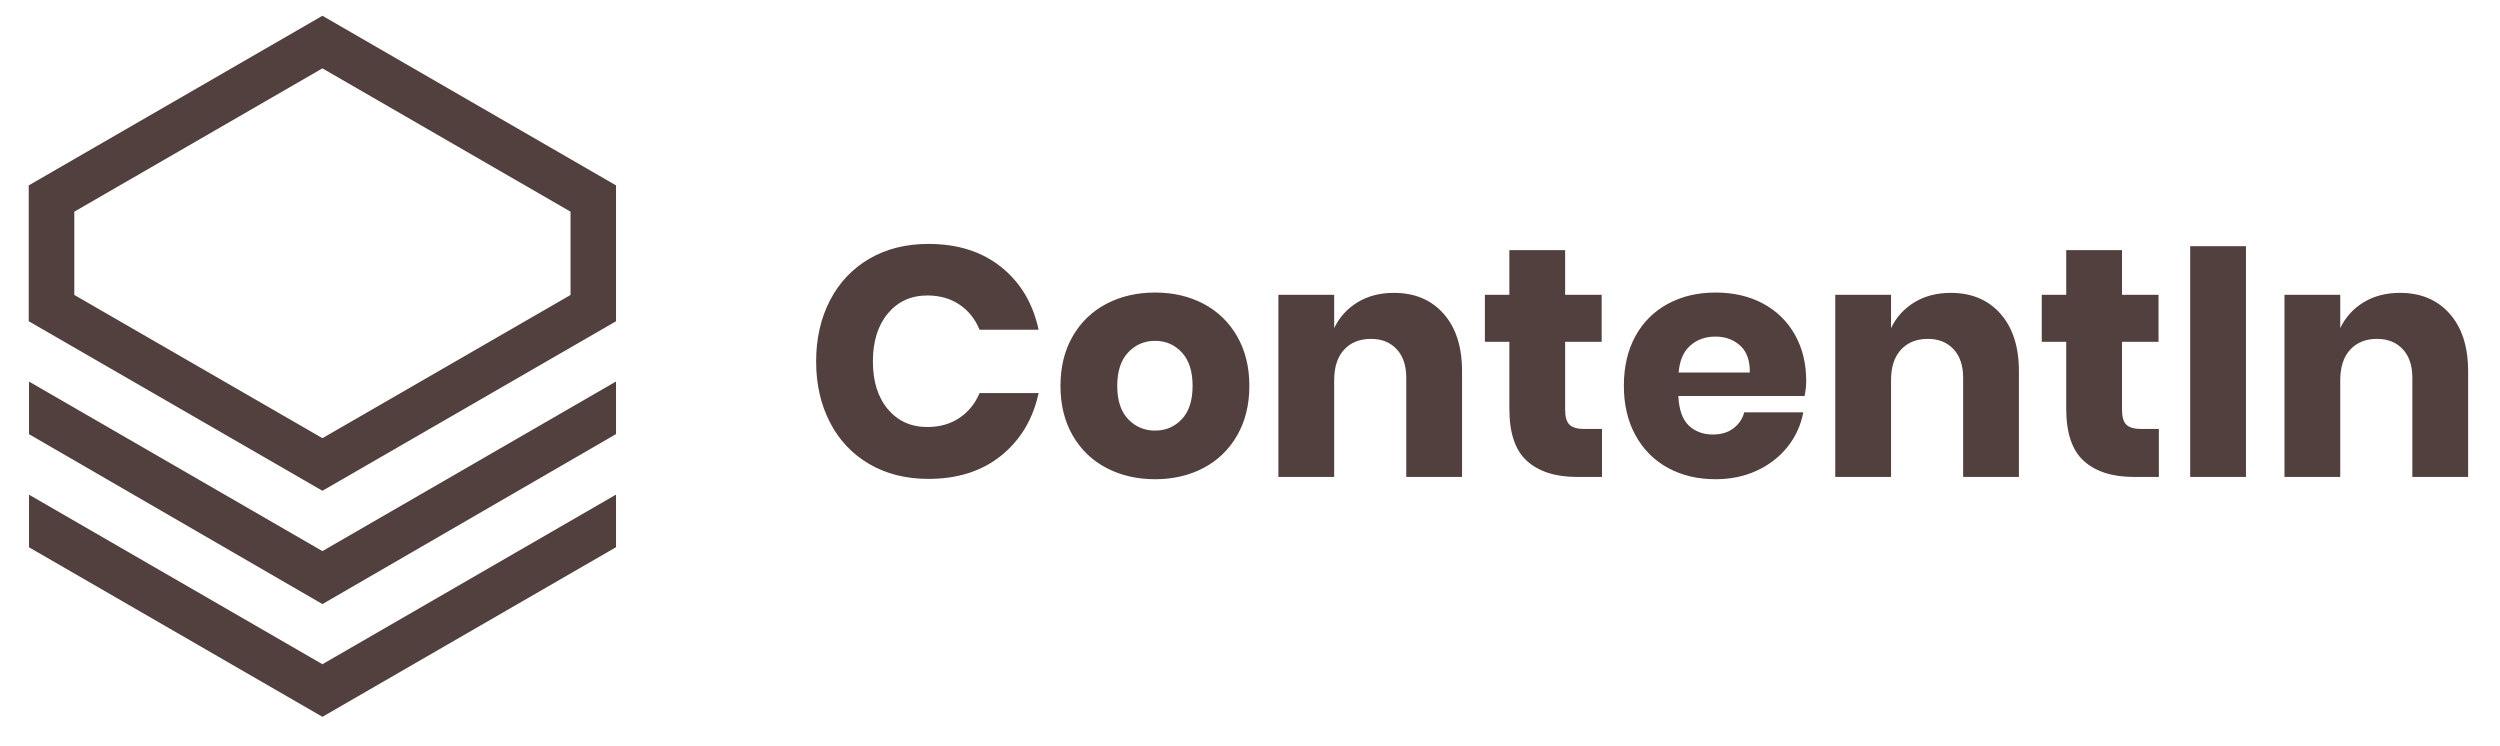
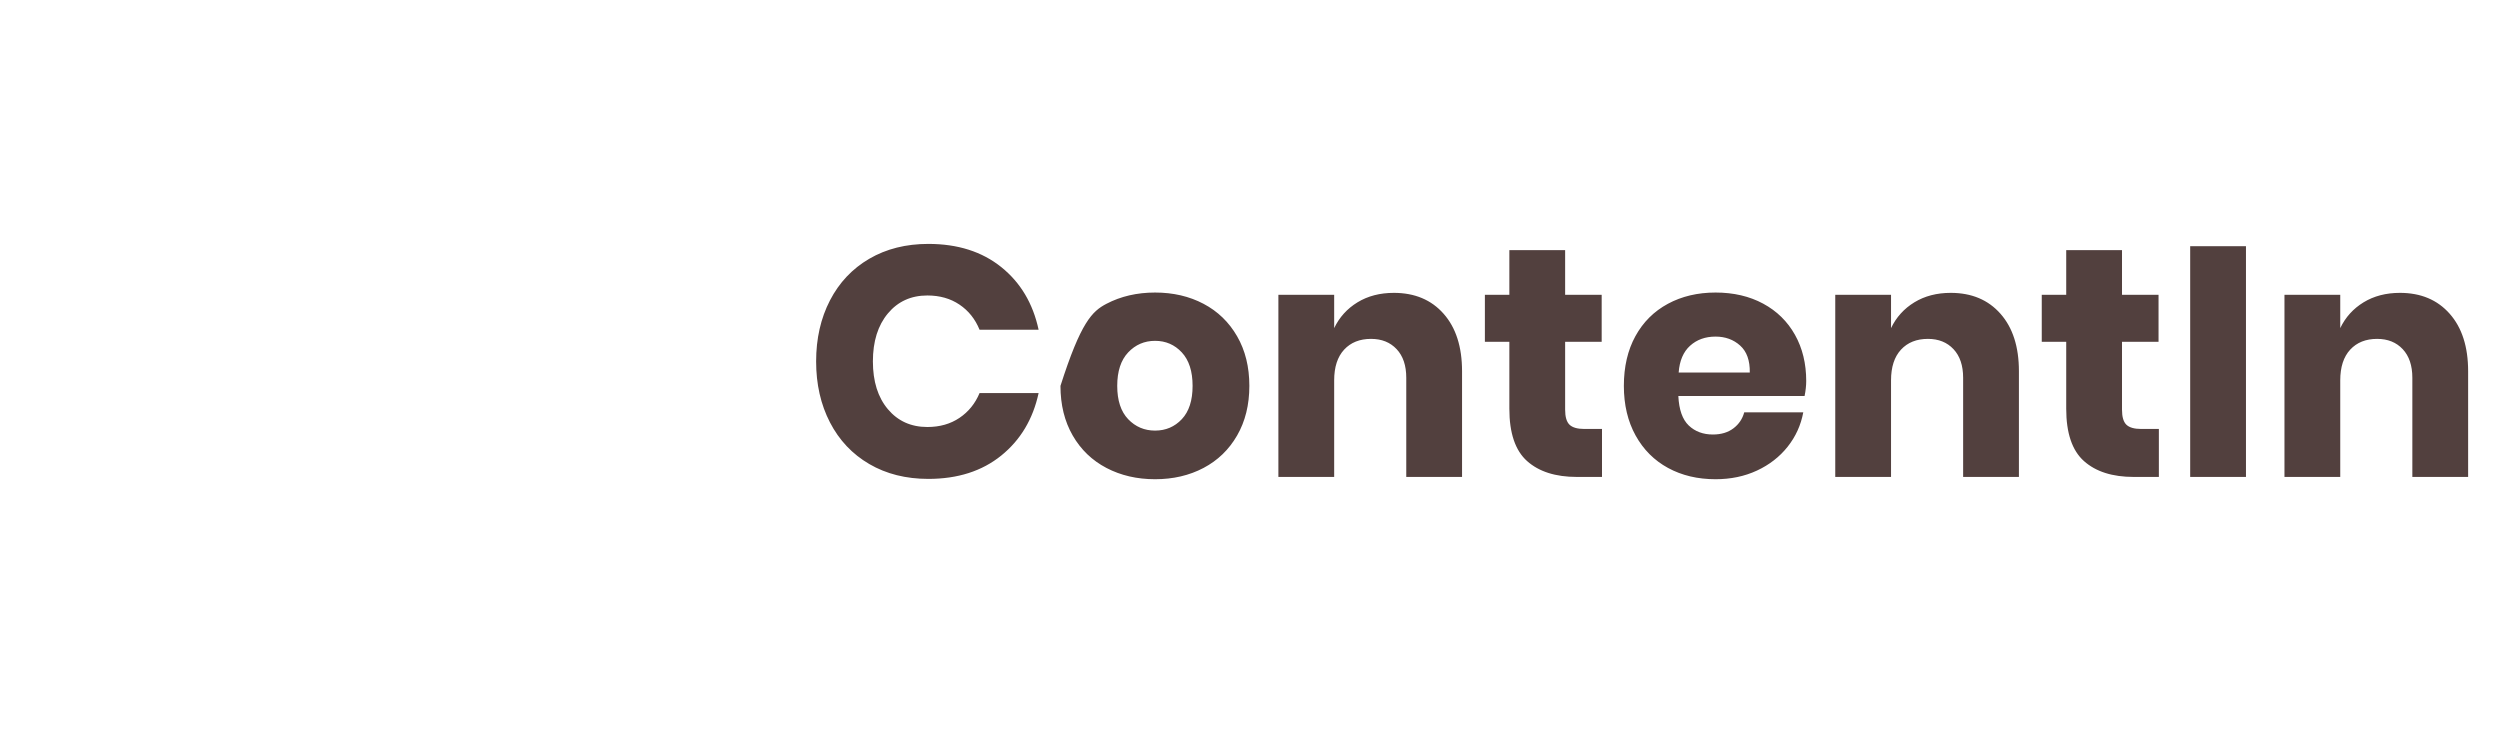
<svg xmlns="http://www.w3.org/2000/svg" width="100%" height="100%" viewBox="0 0 268 80" version="1.1" xml:space="preserve" style="fill-rule:evenodd;clip-rule:evenodd;stroke-linejoin:round;stroke-miterlimit:2;">
  <g id="ArtBoard1" transform="matrix(0.793,0,0,0.713,-54.329,-63.42)">
-     <rect x="68.48" y="88.906" width="336.775" height="110.811" style="fill:none;" />
    <g id="SvgjsG1013" transform="matrix(1.26,0,0,1.402,178.837,125.62)">
-       <path id="SvgjsPath1014" d="M12.04,-0C15.19,-0 17.797,0.828 19.862,2.485C21.927,4.142 23.263,6.382 23.87,9.205L17.535,9.205C17.068,8.062 16.351,7.163 15.382,6.51C14.414,5.857 13.265,5.53 11.935,5.53C10.185,5.53 8.773,6.172 7.7,7.455C6.627,8.738 6.09,10.453 6.09,12.6C6.09,14.747 6.627,16.456 7.7,17.727C8.773,18.999 10.185,19.635 11.935,19.635C13.265,19.635 14.414,19.308 15.382,18.655C16.351,18.002 17.068,17.115 17.535,15.995L23.87,15.995C23.263,18.795 21.927,21.029 19.862,22.697C17.797,24.366 15.19,25.2 12.04,25.2C9.637,25.2 7.525,24.669 5.705,23.607C3.885,22.546 2.479,21.058 1.487,19.145C0.496,17.232 -0,15.05 -0,12.6C-0,10.15 0.496,7.968 1.487,6.055C2.479,4.142 3.885,2.654 5.705,1.592C7.525,0.531 9.637,-0 12.04,-0ZM36.365,5.215C38.302,5.215 40.034,5.617 41.562,6.422C43.091,7.227 44.292,8.388 45.167,9.905C46.042,11.422 46.48,13.195 46.48,15.225C46.48,17.255 46.042,19.028 45.167,20.545C44.292,22.062 43.091,23.222 41.562,24.027C40.034,24.832 38.302,25.235 36.365,25.235C34.428,25.235 32.69,24.832 31.15,24.027C29.61,23.222 28.402,22.062 27.527,20.545C26.652,19.028 26.215,17.255 26.215,15.225C26.215,13.195 26.652,11.422 27.527,9.905C28.402,8.388 29.61,7.227 31.15,6.422C32.69,5.617 34.428,5.215 36.365,5.215ZM36.365,10.395C35.222,10.395 34.259,10.809 33.477,11.637C32.696,12.466 32.305,13.662 32.305,15.225C32.305,16.788 32.696,17.978 33.477,18.795C34.259,19.612 35.222,20.02 36.365,20.02C37.508,20.02 38.465,19.612 39.235,18.795C40.005,17.978 40.39,16.788 40.39,15.225C40.39,13.662 40.005,12.466 39.235,11.637C38.465,10.809 37.508,10.395 36.365,10.395ZM61.985,5.25C64.225,5.25 66.004,5.997 67.322,7.49C68.641,8.983 69.3,11.037 69.3,13.65L69.3,24.99L63.315,24.99L63.315,14.35C63.315,13.043 62.971,12.022 62.282,11.287C61.594,10.552 60.678,10.185 59.535,10.185C58.322,10.185 57.359,10.57 56.647,11.34C55.936,12.11 55.58,13.207 55.58,14.63L55.58,24.99L49.595,24.99L49.595,5.46L55.58,5.46L55.58,9.03C56.14,7.863 56.974,6.942 58.082,6.265C59.191,5.588 60.492,5.25 61.985,5.25ZM82.425,19.845L84.315,19.845L84.315,24.99L81.62,24.99C79.333,24.99 77.554,24.424 76.282,23.292C75.011,22.161 74.375,20.288 74.375,17.675L74.375,10.5L71.75,10.5L71.75,5.46L74.375,5.46L74.375,0.665L80.36,0.665L80.36,5.46L84.28,5.46L84.28,10.5L80.36,10.5L80.36,17.78C80.36,18.55 80.517,19.087 80.832,19.39C81.147,19.693 81.678,19.845 82.425,19.845ZM106.225,14.7C106.225,15.19 106.167,15.727 106.05,16.31L92.505,16.31C92.575,17.78 92.948,18.836 93.625,19.477C94.302,20.119 95.165,20.44 96.215,20.44C97.102,20.44 97.837,20.218 98.42,19.775C99.003,19.332 99.388,18.76 99.575,18.06L105.91,18.06C105.653,19.437 105.093,20.667 104.23,21.752C103.367,22.837 102.27,23.689 100.94,24.307C99.61,24.926 98.128,25.235 96.495,25.235C94.582,25.235 92.884,24.832 91.402,24.027C89.921,23.222 88.76,22.062 87.92,20.545C87.08,19.028 86.66,17.255 86.66,15.225C86.66,13.172 87.074,11.392 87.902,9.887C88.731,8.382 89.892,7.227 91.385,6.422C92.878,5.617 94.582,5.215 96.495,5.215C98.432,5.215 100.135,5.612 101.605,6.405C103.075,7.198 104.212,8.312 105.017,9.747C105.822,11.182 106.225,12.833 106.225,14.7ZM100.17,13.79C100.193,12.507 99.849,11.544 99.137,10.902C98.426,10.261 97.545,9.94 96.495,9.94C95.398,9.94 94.488,10.267 93.765,10.92C93.042,11.573 92.633,12.53 92.54,13.79L100.17,13.79ZM121.73,5.25C123.97,5.25 125.749,5.997 127.067,7.49C128.386,8.983 129.045,11.037 129.045,13.65L129.045,24.99L123.06,24.99L123.06,14.35C123.06,13.043 122.716,12.022 122.027,11.287C121.339,10.552 120.423,10.185 119.28,10.185C118.067,10.185 117.104,10.57 116.392,11.34C115.681,12.11 115.325,13.207 115.325,14.63L115.325,24.99L109.34,24.99L109.34,5.46L115.325,5.46L115.325,9.03C115.885,7.863 116.719,6.942 117.827,6.265C118.936,5.588 120.237,5.25 121.73,5.25ZM142.17,19.845L144.06,19.845L144.06,24.99L141.365,24.99C139.078,24.99 137.299,24.424 136.027,23.292C134.756,22.161 134.12,20.288 134.12,17.675L134.12,10.5L131.495,10.5L131.495,5.46L134.12,5.46L134.12,0.665L140.105,0.665L140.105,5.46L144.025,5.46L144.025,10.5L140.105,10.5L140.105,17.78C140.105,18.55 140.262,19.087 140.577,19.39C140.892,19.693 141.423,19.845 142.17,19.845ZM147.42,0.245L153.405,0.245L153.405,24.99L147.42,24.99L147.42,0.245ZM169.925,5.25C172.165,5.25 173.944,5.997 175.262,7.49C176.581,8.983 177.24,11.037 177.24,13.65L177.24,24.99L171.255,24.99L171.255,14.35C171.255,13.043 170.911,12.022 170.222,11.287C169.534,10.552 168.618,10.185 167.475,10.185C166.262,10.185 165.299,10.57 164.587,11.34C163.876,12.11 163.52,13.207 163.52,14.63L163.52,24.99L157.535,24.99L157.535,5.46L163.52,5.46L163.52,9.03C164.08,7.863 164.914,6.942 166.022,6.265C167.131,5.588 168.432,5.25 169.925,5.25Z" style="fill:rgb(82,64,62);fill-rule:nonzero;" />
+       <path id="SvgjsPath1014" d="M12.04,-0C15.19,-0 17.797,0.828 19.862,2.485C21.927,4.142 23.263,6.382 23.87,9.205L17.535,9.205C17.068,8.062 16.351,7.163 15.382,6.51C14.414,5.857 13.265,5.53 11.935,5.53C10.185,5.53 8.773,6.172 7.7,7.455C6.627,8.738 6.09,10.453 6.09,12.6C6.09,14.747 6.627,16.456 7.7,17.727C8.773,18.999 10.185,19.635 11.935,19.635C13.265,19.635 14.414,19.308 15.382,18.655C16.351,18.002 17.068,17.115 17.535,15.995L23.87,15.995C23.263,18.795 21.927,21.029 19.862,22.697C17.797,24.366 15.19,25.2 12.04,25.2C9.637,25.2 7.525,24.669 5.705,23.607C3.885,22.546 2.479,21.058 1.487,19.145C0.496,17.232 -0,15.05 -0,12.6C-0,10.15 0.496,7.968 1.487,6.055C2.479,4.142 3.885,2.654 5.705,1.592C7.525,0.531 9.637,-0 12.04,-0ZM36.365,5.215C38.302,5.215 40.034,5.617 41.562,6.422C43.091,7.227 44.292,8.388 45.167,9.905C46.042,11.422 46.48,13.195 46.48,15.225C46.48,17.255 46.042,19.028 45.167,20.545C44.292,22.062 43.091,23.222 41.562,24.027C40.034,24.832 38.302,25.235 36.365,25.235C34.428,25.235 32.69,24.832 31.15,24.027C29.61,23.222 28.402,22.062 27.527,20.545C26.652,19.028 26.215,17.255 26.215,15.225C28.402,8.388 29.61,7.227 31.15,6.422C32.69,5.617 34.428,5.215 36.365,5.215ZM36.365,10.395C35.222,10.395 34.259,10.809 33.477,11.637C32.696,12.466 32.305,13.662 32.305,15.225C32.305,16.788 32.696,17.978 33.477,18.795C34.259,19.612 35.222,20.02 36.365,20.02C37.508,20.02 38.465,19.612 39.235,18.795C40.005,17.978 40.39,16.788 40.39,15.225C40.39,13.662 40.005,12.466 39.235,11.637C38.465,10.809 37.508,10.395 36.365,10.395ZM61.985,5.25C64.225,5.25 66.004,5.997 67.322,7.49C68.641,8.983 69.3,11.037 69.3,13.65L69.3,24.99L63.315,24.99L63.315,14.35C63.315,13.043 62.971,12.022 62.282,11.287C61.594,10.552 60.678,10.185 59.535,10.185C58.322,10.185 57.359,10.57 56.647,11.34C55.936,12.11 55.58,13.207 55.58,14.63L55.58,24.99L49.595,24.99L49.595,5.46L55.58,5.46L55.58,9.03C56.14,7.863 56.974,6.942 58.082,6.265C59.191,5.588 60.492,5.25 61.985,5.25ZM82.425,19.845L84.315,19.845L84.315,24.99L81.62,24.99C79.333,24.99 77.554,24.424 76.282,23.292C75.011,22.161 74.375,20.288 74.375,17.675L74.375,10.5L71.75,10.5L71.75,5.46L74.375,5.46L74.375,0.665L80.36,0.665L80.36,5.46L84.28,5.46L84.28,10.5L80.36,10.5L80.36,17.78C80.36,18.55 80.517,19.087 80.832,19.39C81.147,19.693 81.678,19.845 82.425,19.845ZM106.225,14.7C106.225,15.19 106.167,15.727 106.05,16.31L92.505,16.31C92.575,17.78 92.948,18.836 93.625,19.477C94.302,20.119 95.165,20.44 96.215,20.44C97.102,20.44 97.837,20.218 98.42,19.775C99.003,19.332 99.388,18.76 99.575,18.06L105.91,18.06C105.653,19.437 105.093,20.667 104.23,21.752C103.367,22.837 102.27,23.689 100.94,24.307C99.61,24.926 98.128,25.235 96.495,25.235C94.582,25.235 92.884,24.832 91.402,24.027C89.921,23.222 88.76,22.062 87.92,20.545C87.08,19.028 86.66,17.255 86.66,15.225C86.66,13.172 87.074,11.392 87.902,9.887C88.731,8.382 89.892,7.227 91.385,6.422C92.878,5.617 94.582,5.215 96.495,5.215C98.432,5.215 100.135,5.612 101.605,6.405C103.075,7.198 104.212,8.312 105.017,9.747C105.822,11.182 106.225,12.833 106.225,14.7ZM100.17,13.79C100.193,12.507 99.849,11.544 99.137,10.902C98.426,10.261 97.545,9.94 96.495,9.94C95.398,9.94 94.488,10.267 93.765,10.92C93.042,11.573 92.633,12.53 92.54,13.79L100.17,13.79ZM121.73,5.25C123.97,5.25 125.749,5.997 127.067,7.49C128.386,8.983 129.045,11.037 129.045,13.65L129.045,24.99L123.06,24.99L123.06,14.35C123.06,13.043 122.716,12.022 122.027,11.287C121.339,10.552 120.423,10.185 119.28,10.185C118.067,10.185 117.104,10.57 116.392,11.34C115.681,12.11 115.325,13.207 115.325,14.63L115.325,24.99L109.34,24.99L109.34,5.46L115.325,5.46L115.325,9.03C115.885,7.863 116.719,6.942 117.827,6.265C118.936,5.588 120.237,5.25 121.73,5.25ZM142.17,19.845L144.06,19.845L144.06,24.99L141.365,24.99C139.078,24.99 137.299,24.424 136.027,23.292C134.756,22.161 134.12,20.288 134.12,17.675L134.12,10.5L131.495,10.5L131.495,5.46L134.12,5.46L134.12,0.665L140.105,0.665L140.105,5.46L144.025,5.46L144.025,10.5L140.105,10.5L140.105,17.78C140.105,18.55 140.262,19.087 140.577,19.39C140.892,19.693 141.423,19.845 142.17,19.845ZM147.42,0.245L153.405,0.245L153.405,24.99L147.42,24.99L147.42,0.245ZM169.925,5.25C172.165,5.25 173.944,5.997 175.262,7.49C176.581,8.983 177.24,11.037 177.24,13.65L177.24,24.99L171.255,24.99L171.255,14.35C171.255,13.043 170.911,12.022 170.222,11.287C169.534,10.552 168.618,10.185 167.475,10.185C166.262,10.185 165.299,10.57 164.587,11.34C163.876,12.11 163.52,13.207 163.52,14.63L163.52,24.99L157.535,24.99L157.535,5.46L163.52,5.46L163.52,9.03C164.08,7.863 164.914,6.942 166.022,6.265C167.131,5.588 168.432,5.25 169.925,5.25Z" style="fill:rgb(82,64,62);fill-rule:nonzero;" />
    </g>
    <g id="SvgjsG1015" transform="matrix(1.26,0,0,1.402,14.976,28.355)">
-       <path id="color_1" d="M108.58,77.67L108.58,63.1L77.08,44.91L45.57,63.1L45.57,77.67L77.08,95.85L108.58,77.67ZM50.46,65.92L77.08,50.55L103.7,65.92L103.7,74.85L77.08,90.21L50.46,74.85L50.46,65.92ZM108.58,84.13L108.58,89.77L77.08,108L45.6,89.78L45.6,84.14L77.08,102.32L108.58,84.13ZM77.08,114.45L108.58,96.26L108.58,101.9L77.08,120.09L45.6,101.91L45.6,96.27L77.08,114.45Z" style="fill:rgb(82,64,62);fill-rule:nonzero;" />
-     </g>
+       </g>
  </g>
</svg>